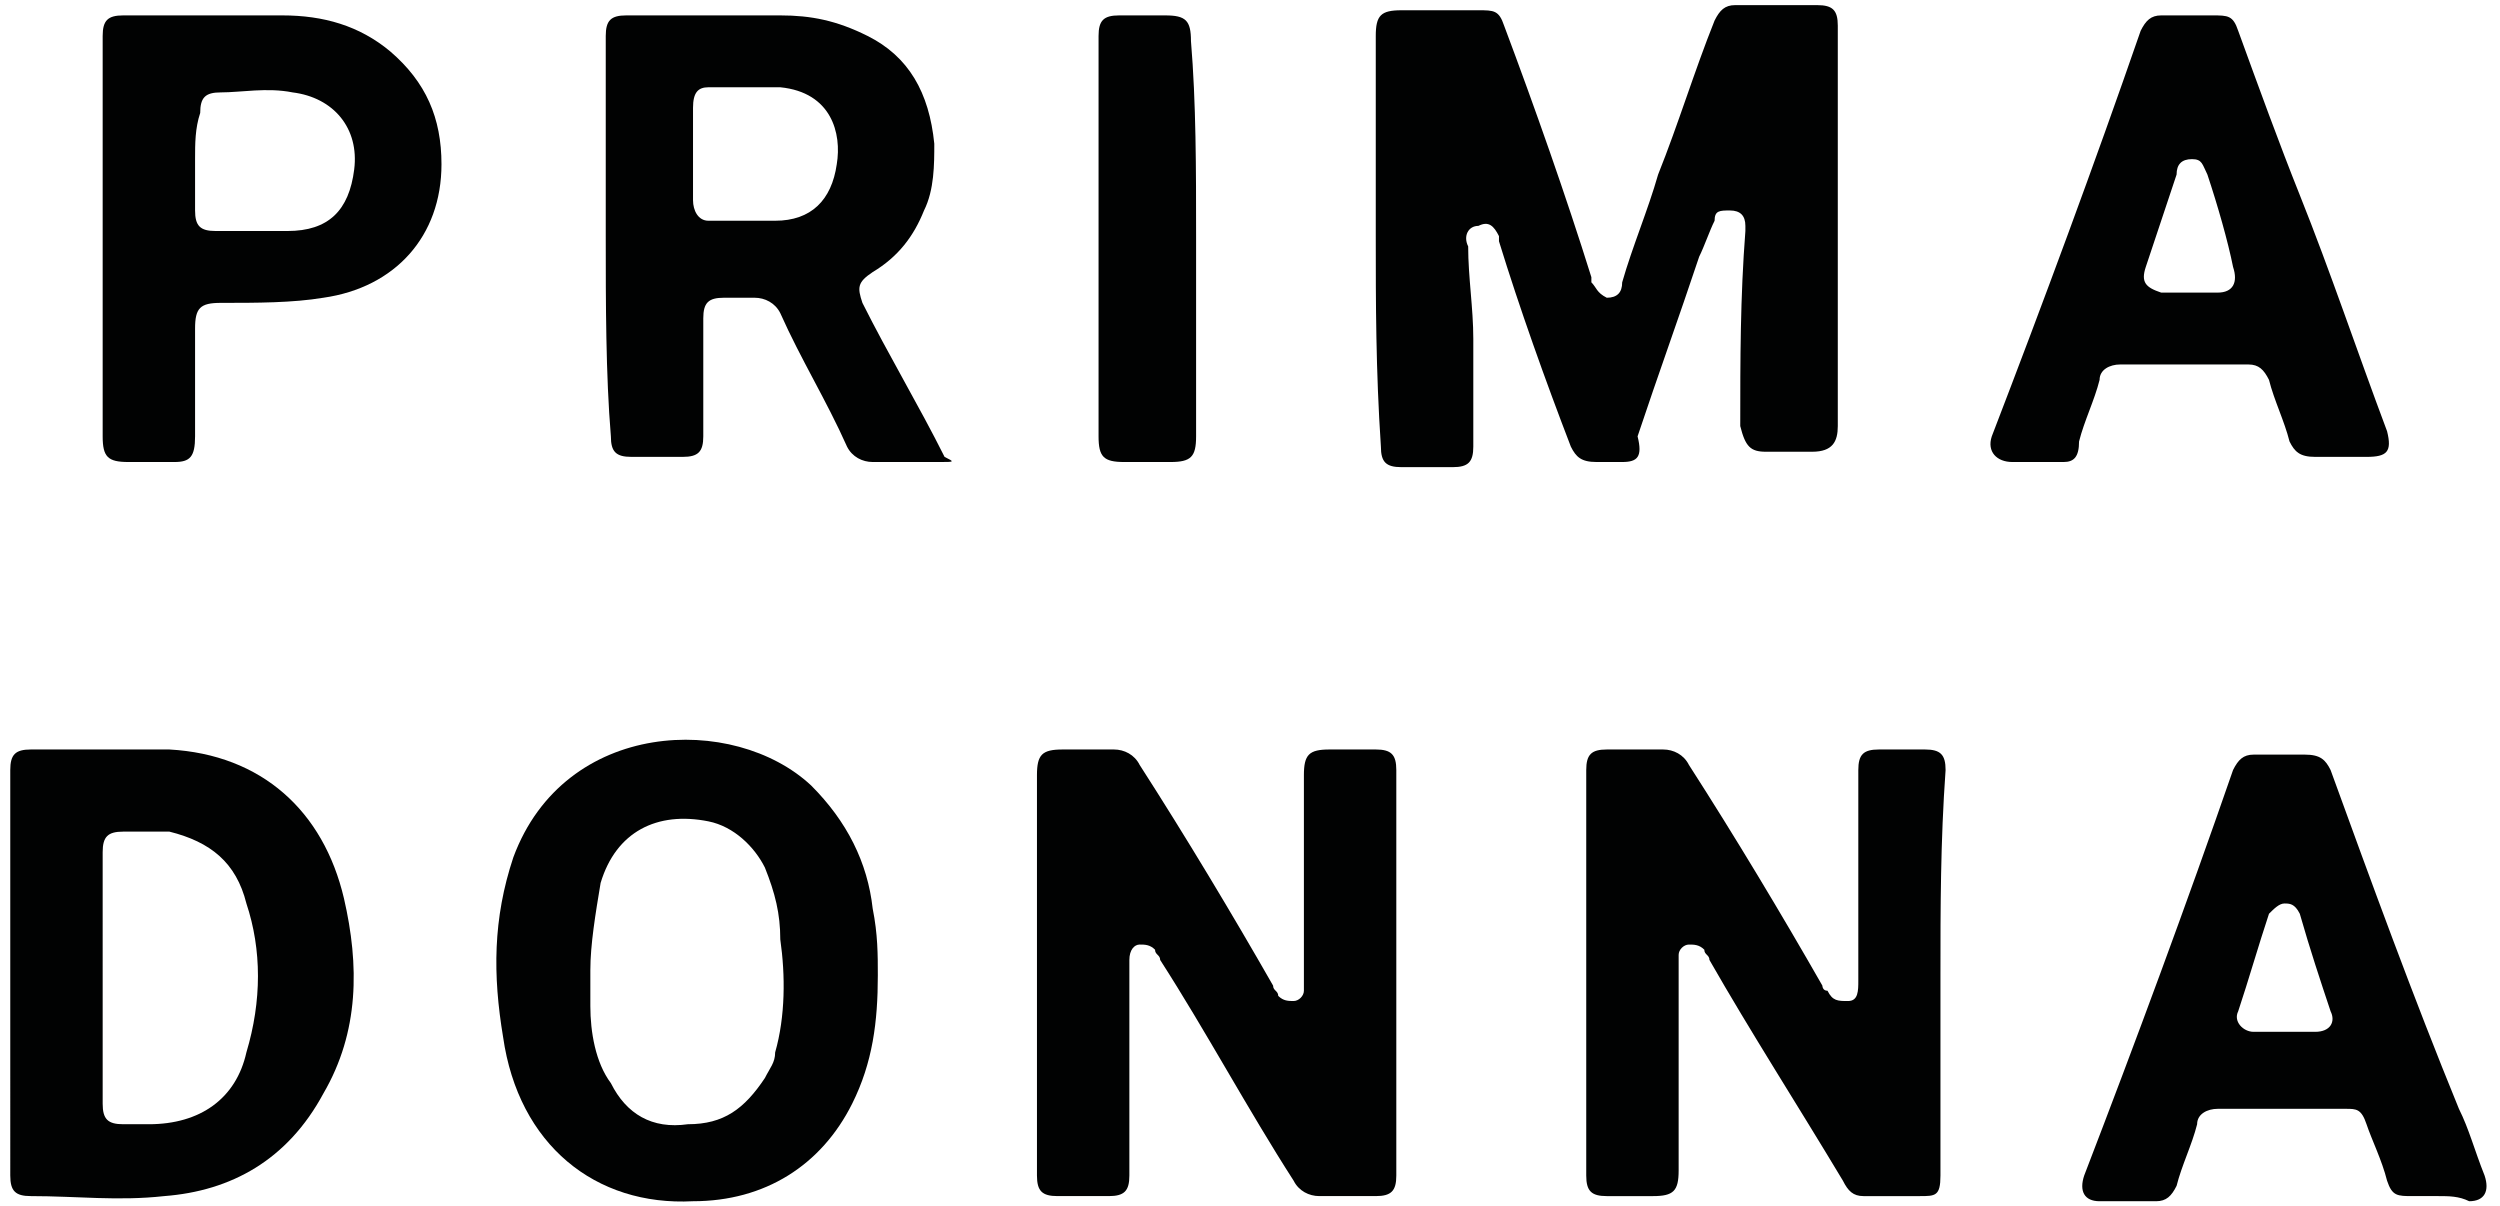
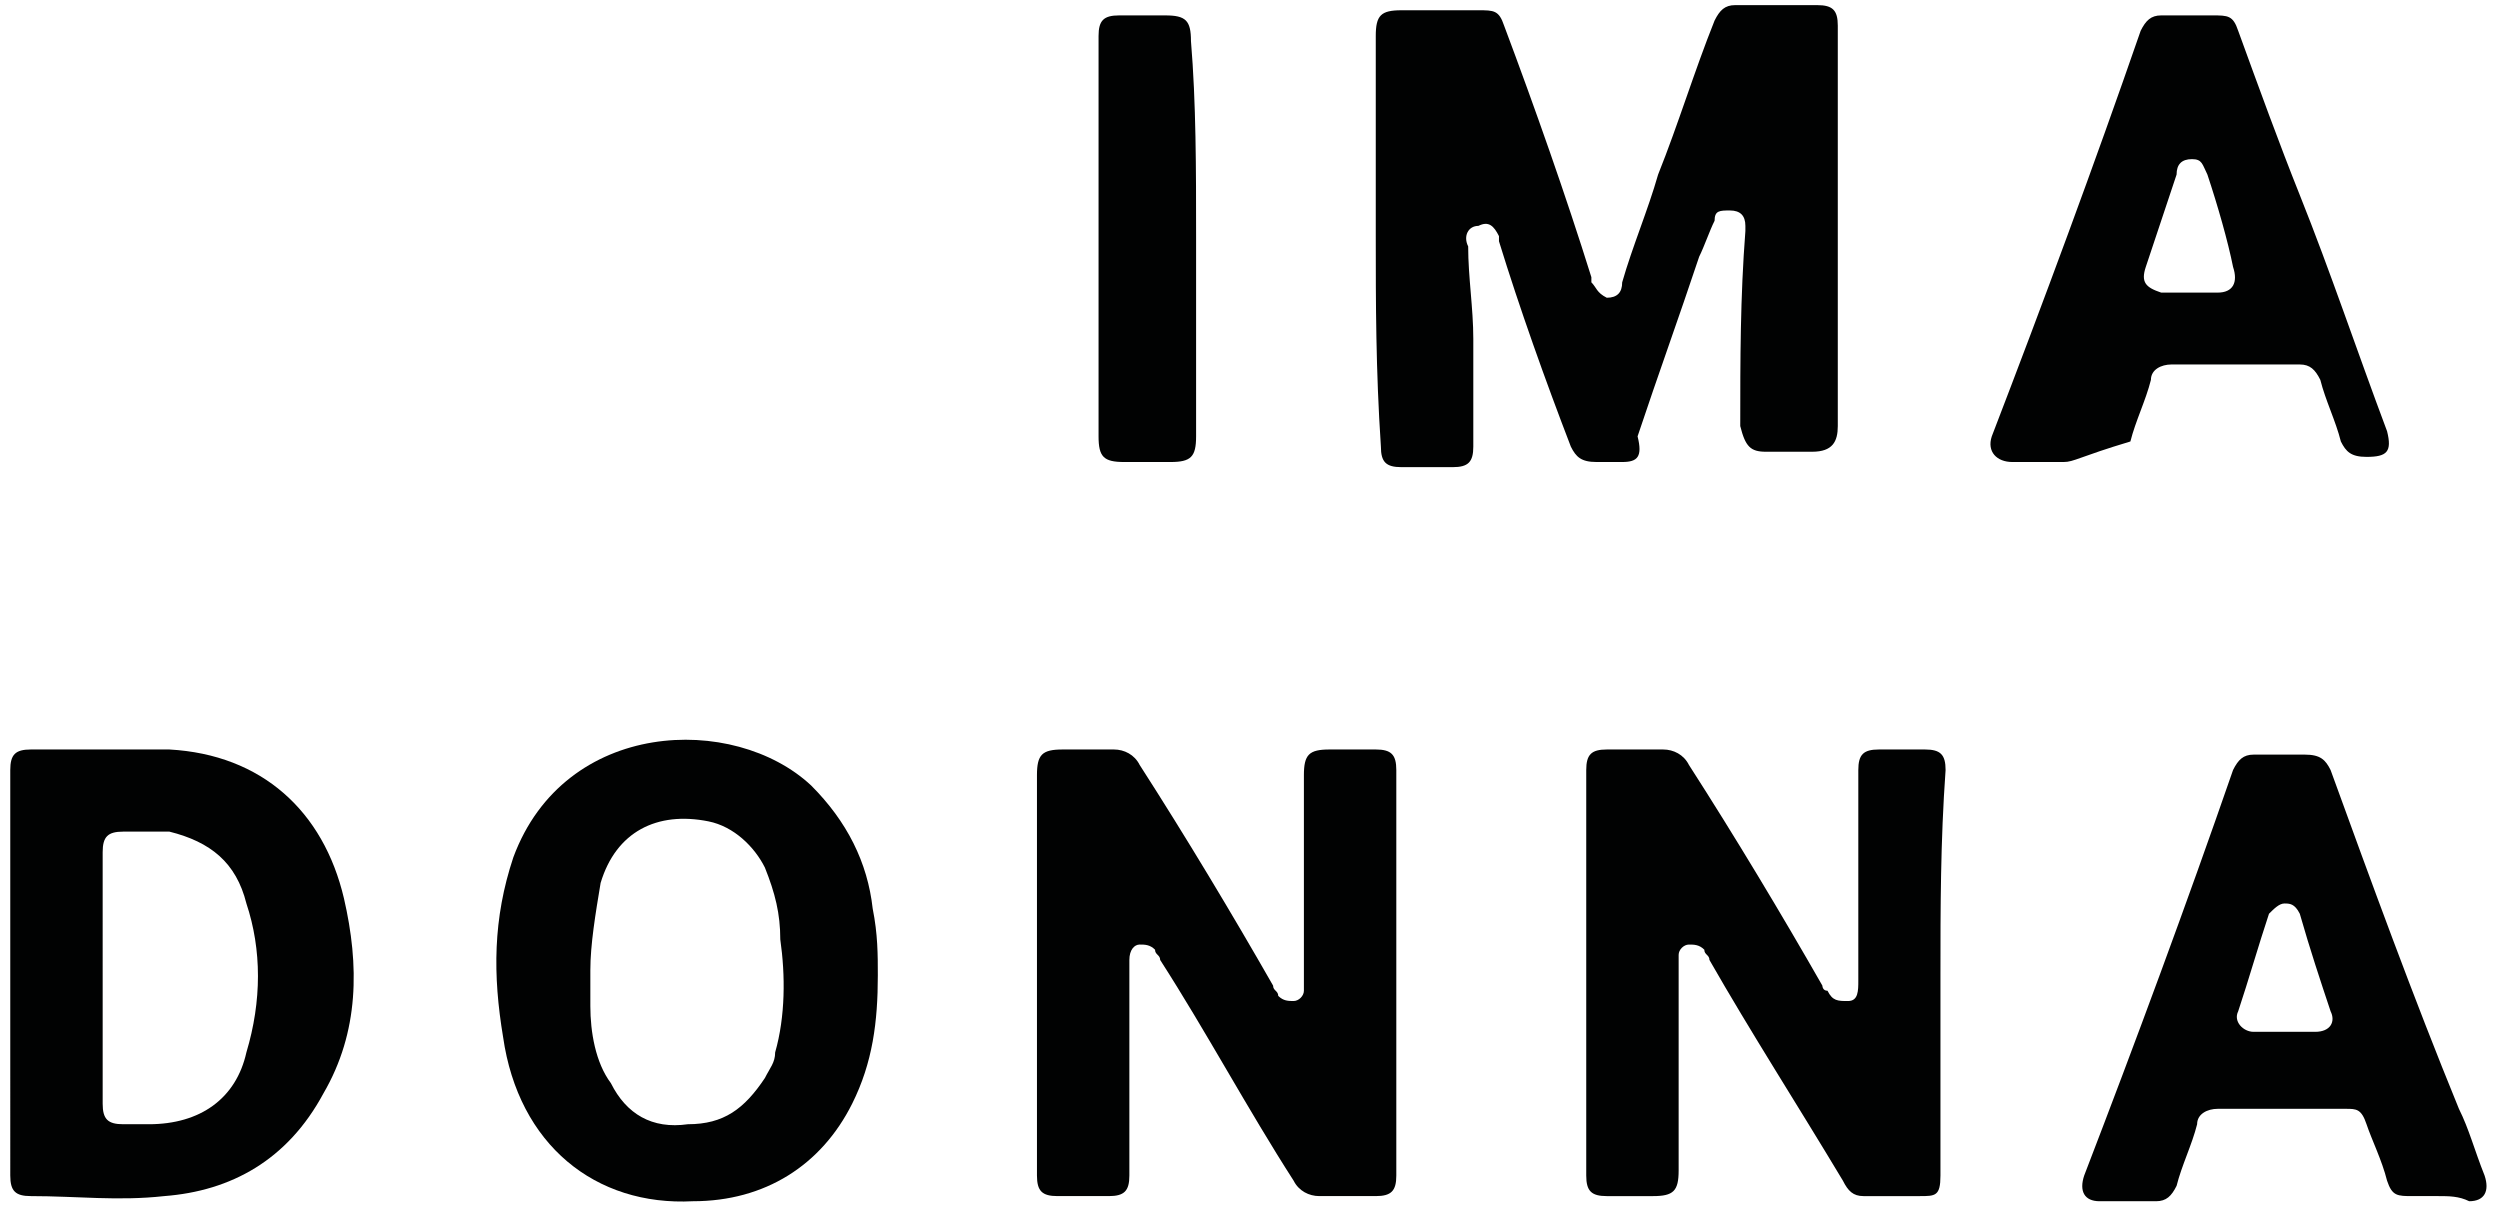
<svg xmlns="http://www.w3.org/2000/svg" version="1.1" id="Ebene_1" x="0px" y="0px" viewBox="0 0 48.7 23.5" style="enable-background:new 0 0 48.7 23.5;" xml:space="preserve">
  <style type="text/css">
	.st0{fill:#010202;}
</style>
  <g>
    <g>
      <path class="st0" d="M26.8,4.6c0-1.3,0-2.6,0-3.9c0-0.4,0.1-0.5,0.5-0.5c0.5,0,1,0,1.5,0c0.3,0,0.4,0,0.5,0.3    c0.6,1.6,1.2,3.3,1.7,4.9c0,0,0,0.1,0,0.1c0.1,0.1,0.1,0.2,0.3,0.3c0.2,0,0.3-0.1,0.3-0.3c0.2-0.7,0.5-1.4,0.7-2.1    c0.4-1,0.7-2,1.1-3c0.1-0.2,0.2-0.3,0.4-0.3c0.5,0,1.1,0,1.6,0c0.3,0,0.4,0.1,0.4,0.4c0,1.7,0,3.4,0,5.1c0,0.9,0,1.8,0,2.7    c0,0.3-0.1,0.5-0.5,0.5c-0.3,0-0.6,0-0.9,0c-0.3,0-0.4-0.1-0.5-0.5c0-1.3,0-2.5,0.1-3.8c0,0,0-0.1,0-0.1c0-0.2-0.1-0.3-0.3-0.3    c-0.2,0-0.3,0-0.3,0.2c-0.1,0.2-0.2,0.5-0.3,0.7c-0.4,1.2-0.8,2.3-1.2,3.5C32,8.9,31.9,9,31.6,9c-0.2,0-0.3,0-0.5,0    c-0.3,0-0.4-0.1-0.5-0.3c-0.5-1.3-1-2.7-1.4-4c0,0,0-0.1,0-0.1c-0.1-0.2-0.2-0.3-0.4-0.2c-0.2,0-0.3,0.2-0.2,0.4    c0,0.6,0.1,1.2,0.1,1.8c0,0.7,0,1.4,0,2.1c0,0.3-0.1,0.4-0.4,0.4c-0.3,0-0.7,0-1,0c-0.3,0-0.4-0.1-0.4-0.4    C26.8,7.2,26.8,5.9,26.8,4.6z" />
      <path class="st0" d="M37.8,19c0,1.3,0,2.6,0,3.9c0,0.4-0.1,0.4-0.4,0.4c-0.4,0-0.7,0-1.1,0c-0.2,0-0.3-0.1-0.4-0.3    c-0.9-1.5-1.8-2.9-2.6-4.3c0-0.1-0.1-0.1-0.1-0.2c-0.1-0.1-0.2-0.1-0.3-0.1c-0.1,0-0.2,0.1-0.2,0.2c0,0.1,0,0.2,0,0.3    c0,1.3,0,2.6,0,3.9c0,0.4-0.1,0.5-0.5,0.5c-0.3,0-0.6,0-0.9,0c-0.3,0-0.4-0.1-0.4-0.4c0-2.6,0-5.3,0-7.9c0-0.3,0.1-0.4,0.4-0.4    c0.4,0,0.7,0,1.1,0c0.2,0,0.4,0.1,0.5,0.3c0.9,1.4,1.8,2.9,2.6,4.3c0,0,0,0.1,0.1,0.1c0.1,0.2,0.2,0.2,0.4,0.2    c0.2,0,0.2-0.2,0.2-0.4c0-0.2,0-0.4,0-0.6c0-1.2,0-2.3,0-3.5c0-0.3,0.1-0.4,0.4-0.4c0.3,0,0.6,0,0.9,0c0.3,0,0.4,0.1,0.4,0.4    C37.8,16.4,37.8,17.7,37.8,19z" />
      <path class="st0" d="M20.2,19c0-1.3,0-2.6,0-3.9c0-0.4,0.1-0.5,0.5-0.5c0.3,0,0.7,0,1,0c0.2,0,0.4,0.1,0.5,0.3    c0.9,1.4,1.8,2.9,2.6,4.3c0,0.1,0.1,0.1,0.1,0.2c0.1,0.1,0.2,0.1,0.3,0.1c0.1,0,0.2-0.1,0.2-0.2c0-0.1,0-0.2,0-0.3    c0-1.3,0-2.6,0-3.9c0-0.4,0.1-0.5,0.5-0.5c0.3,0,0.6,0,0.9,0c0.3,0,0.4,0.1,0.4,0.4c0,2.6,0,5.3,0,7.9c0,0.3-0.1,0.4-0.4,0.4    c-0.4,0-0.7,0-1.1,0c-0.2,0-0.4-0.1-0.5-0.3c-0.9-1.4-1.7-2.9-2.6-4.3c0-0.1-0.1-0.1-0.1-0.2c-0.1-0.1-0.2-0.1-0.3-0.1    c-0.1,0-0.2,0.1-0.2,0.3c0,0.1,0,0.1,0,0.2c0,1.3,0,2.6,0,4c0,0.3-0.1,0.4-0.4,0.4c-0.3,0-0.7,0-1,0c-0.3,0-0.4-0.1-0.4-0.4    C20.2,21.6,20.2,20.3,20.2,19z" />
-       <path class="st0" d="M11.8,4.6c0-1.3,0-2.6,0-3.9c0-0.3,0.1-0.4,0.4-0.4c1,0,2,0,3,0c0.6,0,1.1,0.1,1.7,0.4    c0.8,0.4,1.2,1.1,1.3,2.1c0,0.4,0,0.9-0.2,1.3c-0.2,0.5-0.5,0.9-1,1.2c-0.3,0.2-0.3,0.3-0.2,0.6c0.5,1,1.1,2,1.6,3    C18.6,9,18.6,9,18.3,9c-0.4,0-0.9,0-1.3,0c-0.2,0-0.4-0.1-0.5-0.3c-0.4-0.9-0.9-1.7-1.3-2.6c-0.1-0.2-0.3-0.3-0.5-0.3    c-0.2,0-0.4,0-0.6,0c-0.3,0-0.4,0.1-0.4,0.4c0,0.8,0,1.5,0,2.3c0,0.3-0.1,0.4-0.4,0.4c-0.3,0-0.7,0-1,0c-0.3,0-0.4-0.1-0.4-0.4    C11.8,7.3,11.8,5.9,11.8,4.6z M13.5,3c0,0.3,0,0.6,0,0.9c0,0.2,0.1,0.4,0.3,0.4c0.4,0,0.8,0,1.3,0c0.7,0,1.1-0.4,1.2-1.1    c0.1-0.6-0.1-1.4-1.1-1.5c-0.5,0-0.9,0-1.4,0c-0.2,0-0.3,0.1-0.3,0.4C13.5,2.4,13.5,2.7,13.5,3z" />
      <path class="st0" d="M0.2,19c0-1.3,0-2.6,0-4c0-0.3,0.1-0.4,0.4-0.4c0.9,0,1.8,0,2.7,0c1.8,0.1,3,1.2,3.4,2.9    C7,18.8,7,20.1,6.3,21.3c-0.7,1.3-1.8,1.9-3.1,2c-0.9,0.1-1.7,0-2.6,0c-0.3,0-0.4-0.1-0.4-0.4C0.2,21.6,0.2,20.3,0.2,19z M2,19    c0,0.8,0,1.7,0,2.5c0,0.3,0.1,0.4,0.4,0.4c0.2,0,0.4,0,0.5,0c1,0,1.7-0.5,1.9-1.4c0.3-1,0.3-2,0-2.9c-0.2-0.8-0.7-1.2-1.5-1.4    c-0.3,0-0.6,0-0.9,0c-0.3,0-0.4,0.1-0.4,0.4C2,17.3,2,18.2,2,19z" />
      <path class="st0" d="M17.1,19c0,0.9-0.1,1.7-0.5,2.5c-0.6,1.2-1.7,1.9-3.1,1.9c-1.9,0.1-3.4-1.1-3.7-3.2c-0.2-1.2-0.2-2.3,0.2-3.5    c1-2.7,4.3-2.8,5.8-1.4c0.7,0.7,1.1,1.5,1.2,2.4C17.1,18.2,17.1,18.6,17.1,19z M11.5,18.9c0,0.2,0,0.4,0,0.7    c0,0.5,0.1,1.1,0.4,1.5c0.3,0.6,0.8,0.9,1.5,0.8c0.7,0,1.1-0.3,1.5-0.9c0.1-0.2,0.2-0.3,0.2-0.5c0.2-0.7,0.2-1.5,0.1-2.2    c0-0.5-0.1-0.9-0.3-1.4c-0.2-0.4-0.6-0.8-1.1-0.9c-1-0.2-1.8,0.2-2.1,1.2C11.6,17.8,11.5,18.4,11.5,18.9z" />
-       <path class="st0" d="M42.7,0.3c0.1,0,0.3,0,0.4,0c0.3,0,0.4,0,0.5,0.3c0.4,1.1,0.8,2.2,1.2,3.2c0.6,1.5,1.1,3,1.7,4.6    c0.1,0.4,0,0.5-0.4,0.5c-0.3,0-0.7,0-1,0c-0.3,0-0.4-0.1-0.5-0.3c-0.1-0.4-0.3-0.8-0.4-1.2c-0.1-0.2-0.2-0.3-0.4-0.3    c-0.8,0-1.7,0-2.5,0c-0.2,0-0.4,0.1-0.4,0.3c-0.1,0.4-0.3,0.8-0.4,1.2C40.5,8.9,40.4,9,40.2,9c-0.3,0-0.7,0-1,0    c-0.3,0-0.5-0.2-0.4-0.5c1-2.6,2-5.3,2.9-7.9c0.1-0.2,0.2-0.3,0.4-0.3C42.3,0.3,42.5,0.3,42.7,0.3z M42.6,5.7c0.2,0,0.4,0,0.6,0    c0.3,0,0.4-0.2,0.3-0.5C43.4,4.7,43.2,4,43,3.4c-0.1-0.2-0.1-0.3-0.3-0.3c-0.2,0-0.3,0.1-0.3,0.3c-0.2,0.6-0.4,1.2-0.6,1.8    c-0.1,0.3,0,0.4,0.3,0.5C42.2,5.7,42.4,5.7,42.6,5.7z" />
+       <path class="st0" d="M42.7,0.3c0.1,0,0.3,0,0.4,0c0.3,0,0.4,0,0.5,0.3c0.4,1.1,0.8,2.2,1.2,3.2c0.6,1.5,1.1,3,1.7,4.6    c0.1,0.4,0,0.5-0.4,0.5c-0.3,0-0.4-0.1-0.5-0.3c-0.1-0.4-0.3-0.8-0.4-1.2c-0.1-0.2-0.2-0.3-0.4-0.3    c-0.8,0-1.7,0-2.5,0c-0.2,0-0.4,0.1-0.4,0.3c-0.1,0.4-0.3,0.8-0.4,1.2C40.5,8.9,40.4,9,40.2,9c-0.3,0-0.7,0-1,0    c-0.3,0-0.5-0.2-0.4-0.5c1-2.6,2-5.3,2.9-7.9c0.1-0.2,0.2-0.3,0.4-0.3C42.3,0.3,42.5,0.3,42.7,0.3z M42.6,5.7c0.2,0,0.4,0,0.6,0    c0.3,0,0.4-0.2,0.3-0.5C43.4,4.7,43.2,4,43,3.4c-0.1-0.2-0.1-0.3-0.3-0.3c-0.2,0-0.3,0.1-0.3,0.3c-0.2,0.6-0.4,1.2-0.6,1.8    c-0.1,0.3,0,0.4,0.3,0.5C42.2,5.7,42.4,5.7,42.6,5.7z" />
      <path class="st0" d="M47.5,23.3c-0.2,0-0.3,0-0.5,0c-0.3,0-0.4,0-0.5-0.3c-0.1-0.4-0.3-0.8-0.4-1.1c-0.1-0.3-0.2-0.3-0.4-0.3    c-0.8,0-1.6,0-2.5,0c-0.2,0-0.4,0.1-0.4,0.3c-0.1,0.4-0.3,0.8-0.4,1.2c-0.1,0.2-0.2,0.3-0.4,0.3c-0.4,0-0.7,0-1.1,0    c-0.3,0-0.4-0.2-0.3-0.5c1-2.6,2-5.3,2.9-7.9c0.1-0.2,0.2-0.3,0.4-0.3c0.3,0,0.7,0,1,0c0.3,0,0.4,0.1,0.5,0.3    c0.8,2.2,1.6,4.4,2.5,6.6c0.2,0.4,0.3,0.8,0.5,1.3c0.1,0.3,0,0.5-0.3,0.5C47.9,23.3,47.7,23.3,47.5,23.3z M44.5,20.1    c0.2,0,0.4,0,0.6,0c0.3,0,0.4-0.2,0.3-0.4c-0.2-0.6-0.4-1.2-0.6-1.9c-0.1-0.2-0.2-0.2-0.3-0.2c-0.1,0-0.2,0.1-0.3,0.2    c-0.2,0.6-0.4,1.3-0.6,1.9c-0.1,0.2,0.1,0.4,0.3,0.4C44.1,20.1,44.3,20.1,44.5,20.1z" />
-       <path class="st0" d="M2,4.6C2,3.3,2,2,2,0.7c0-0.3,0.1-0.4,0.4-0.4c1,0,2.1,0,3.1,0c0.8,0,1.5,0.2,2.1,0.7c0.7,0.6,1,1.3,1,2.2    c0,1.4-0.9,2.4-2.3,2.6C5.7,5.9,5,5.9,4.3,5.9C3.9,5.9,3.8,6,3.8,6.4c0,0.7,0,1.4,0,2.1C3.8,8.9,3.7,9,3.4,9C3.1,9,2.8,9,2.5,9    C2.1,9,2,8.9,2,8.5C2,7.2,2,5.9,2,4.6z M3.8,3.1c0,0.3,0,0.7,0,1c0,0.3,0.1,0.4,0.4,0.4c0.5,0,0.9,0,1.4,0c0.8,0,1.2-0.4,1.3-1.2    C7,2.5,6.5,1.9,5.7,1.8c-0.5-0.1-1,0-1.4,0c-0.3,0-0.4,0.1-0.4,0.4C3.8,2.5,3.8,2.8,3.8,3.1z" />
      <path class="st0" d="M23.3,4.6c0,1.3,0,2.6,0,3.9c0,0.4-0.1,0.5-0.5,0.5c-0.3,0-0.6,0-0.9,0c-0.4,0-0.5-0.1-0.5-0.5    c0-2.2,0-4.5,0-6.7c0-0.4,0-0.7,0-1.1c0-0.3,0.1-0.4,0.4-0.4c0.3,0,0.6,0,0.9,0c0.4,0,0.5,0.1,0.5,0.5C23.3,2,23.3,3.3,23.3,4.6z" />
    </g>
  </g>
</svg>